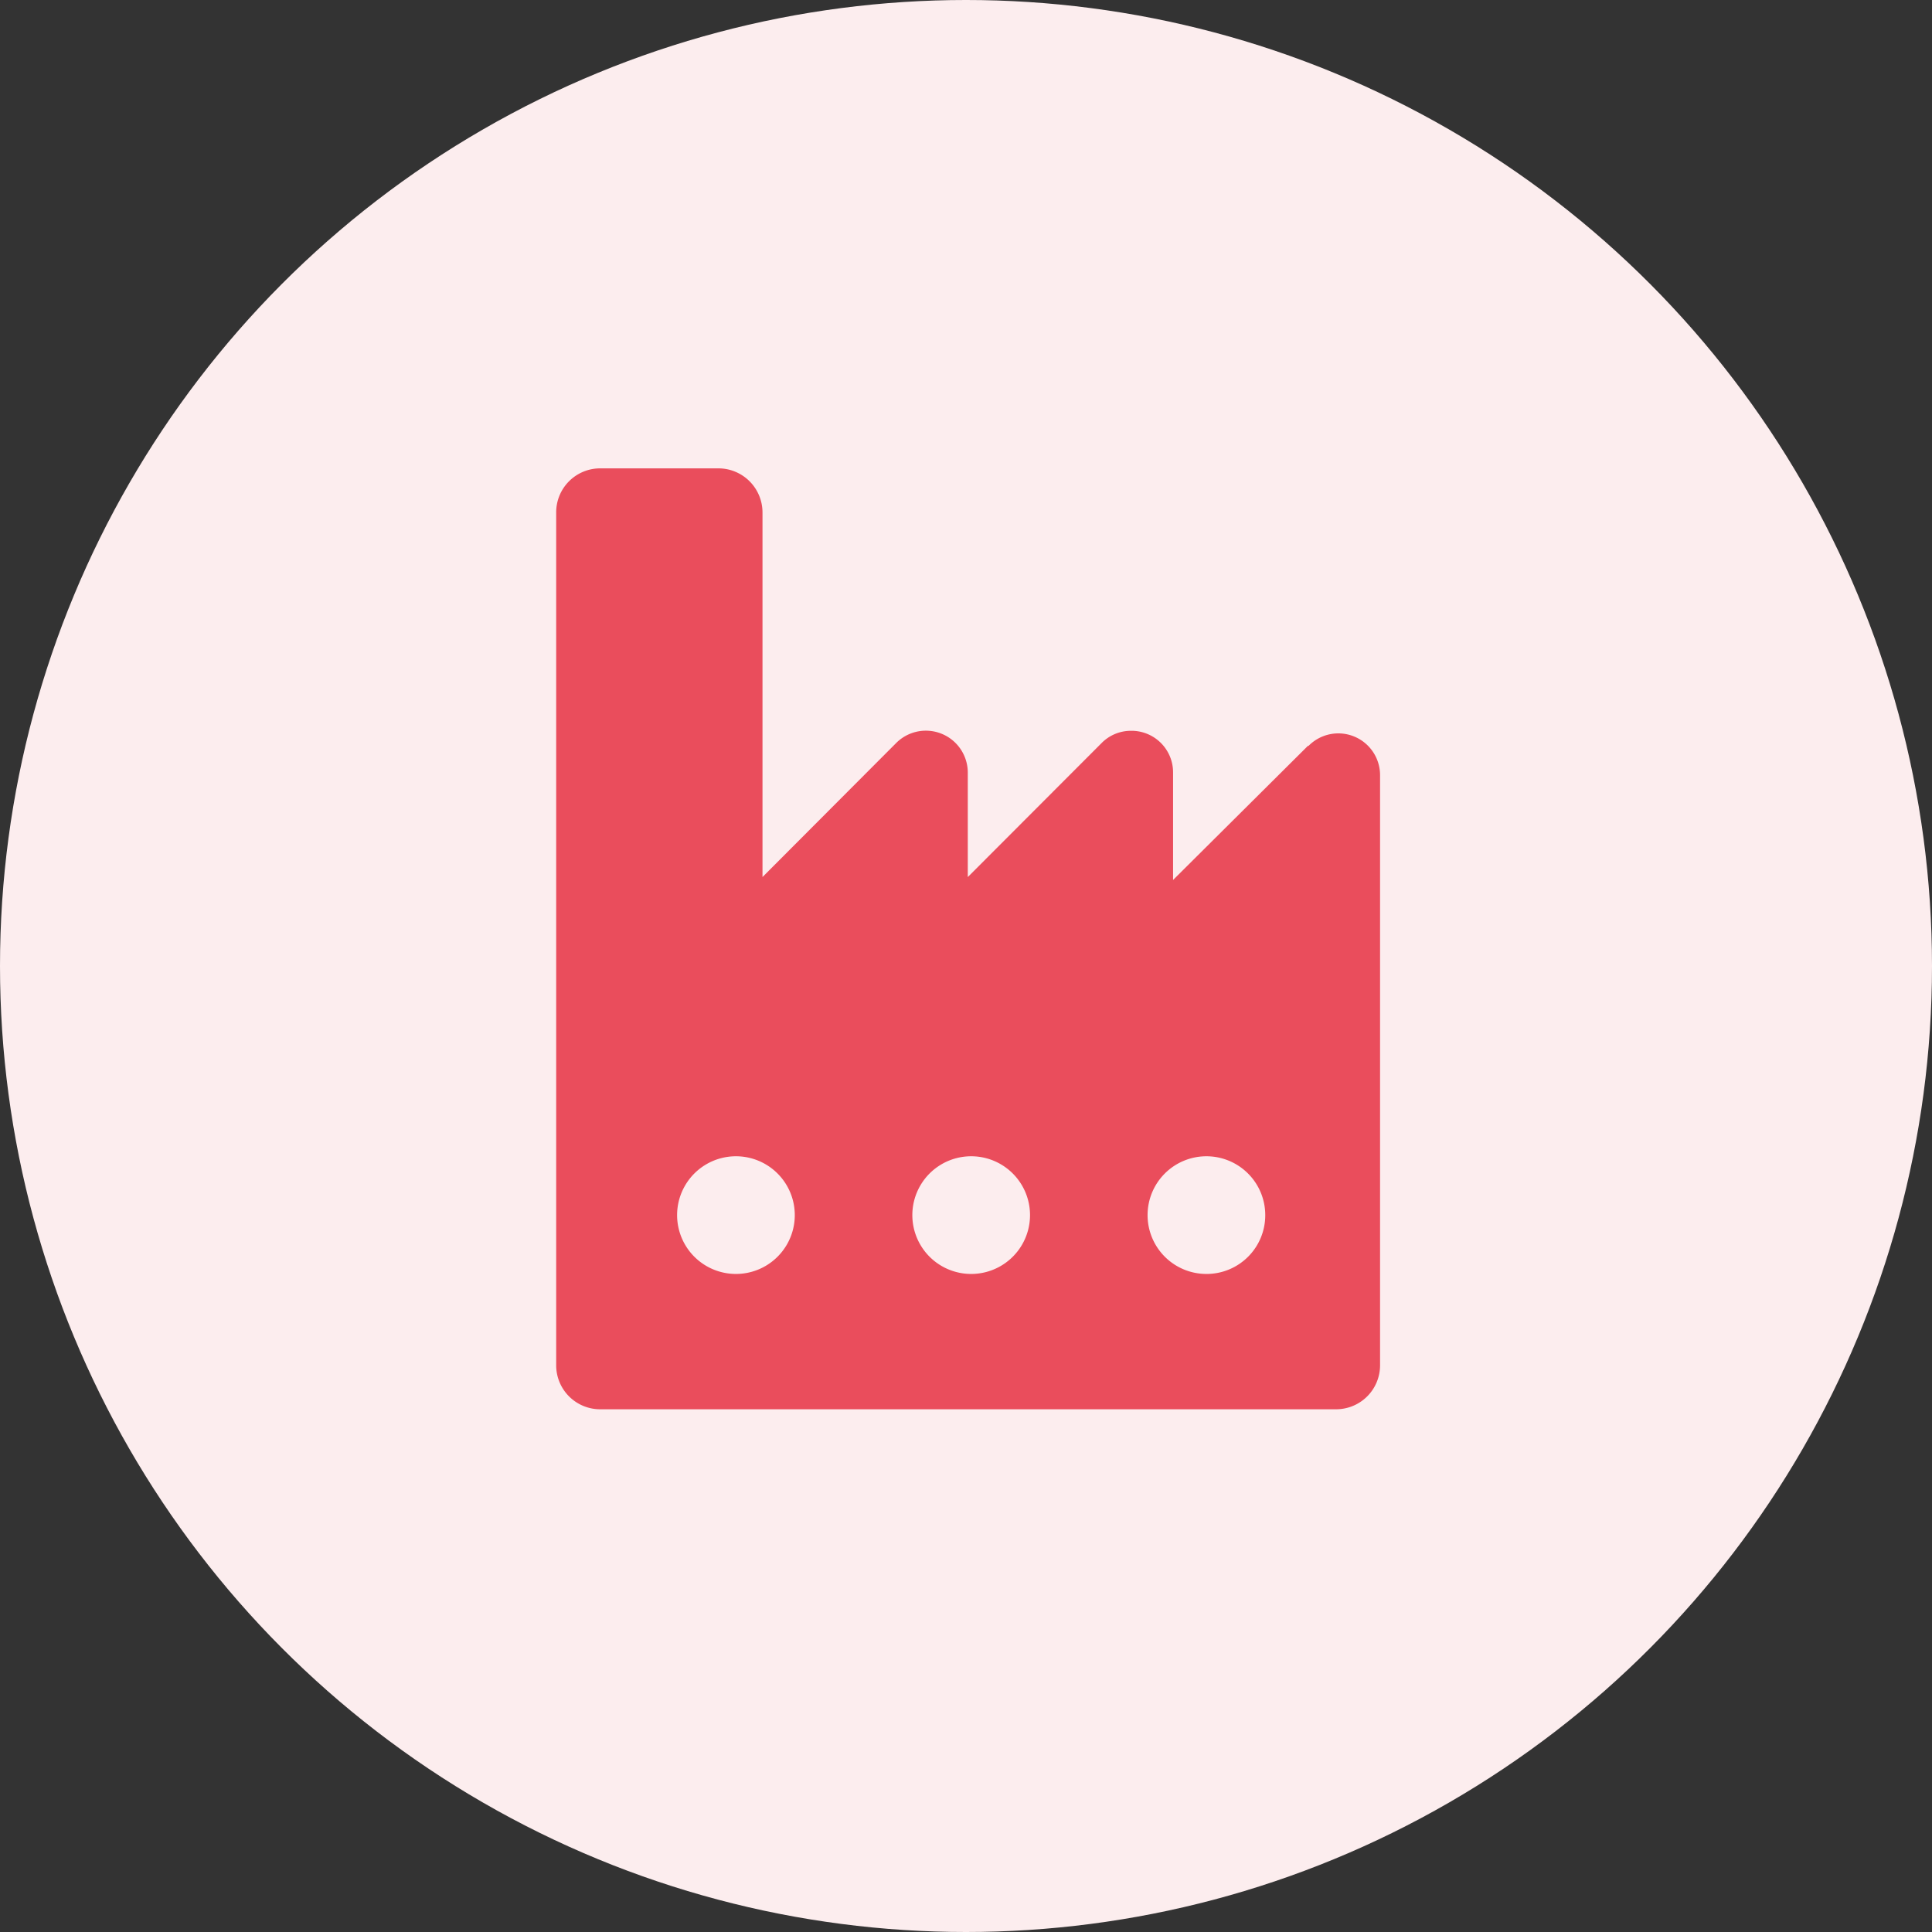
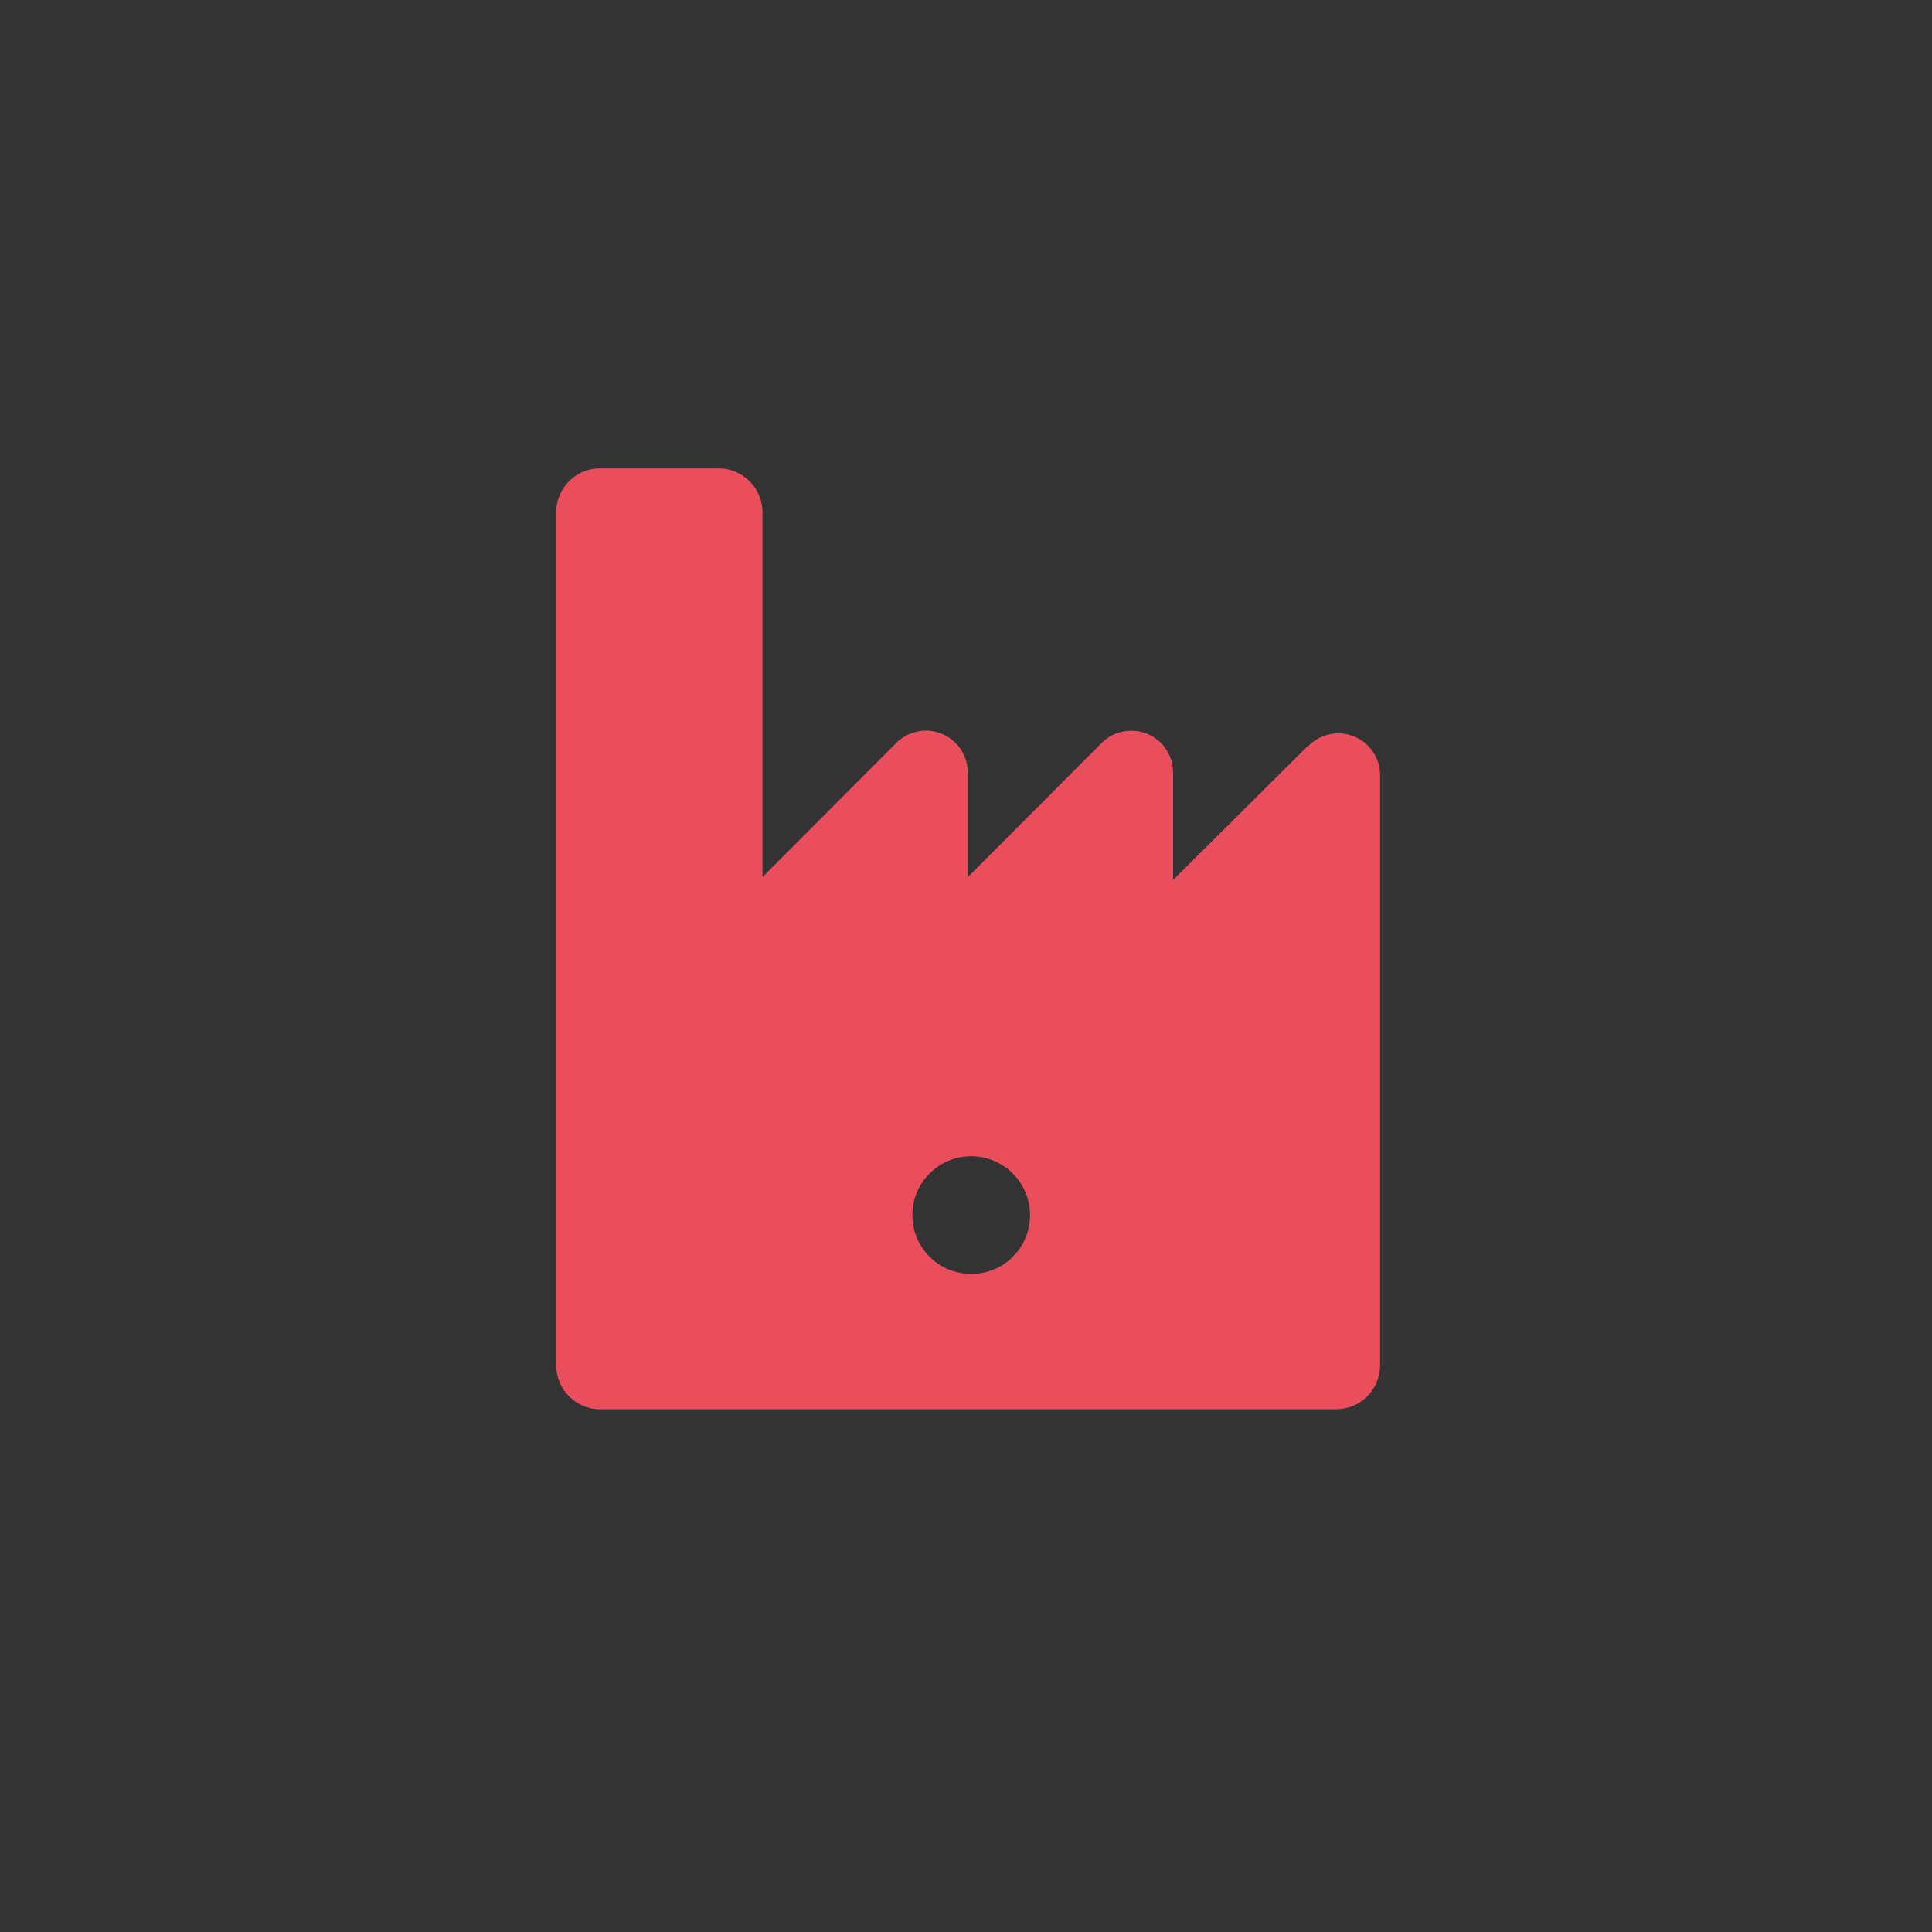
<svg xmlns="http://www.w3.org/2000/svg" width="66" height="66" fill="none">
  <rect width="100%" height="100%" fill="#333333" stroke="none" />
-   <circle cx="33" cy="33" r="33" fill="#FCEDEE" />
-   <path d="m44.68 25.48-4.606 4.581v-3.67a1.42 1.42 0 0 0-1.438-1.426c-.378 0-.74.15-1.005.42l-4.57 4.577V26.39a1.432 1.432 0 0 0-2.449-1.005l-4.564 4.576V17.508A1.507 1.507 0 0 0 24.523 16h-4.015A1.502 1.502 0 0 0 19 17.508v29.127a1.502 1.502 0 0 0 1.508 1.508h25.13a1.502 1.502 0 0 0 1.507-1.508V26.49a1.426 1.426 0 0 0-2.443-1.01h-.023zM25.141 43.52a2.01 2.01 0 1 1 0-4.02 2.01 2.01 0 0 1 0 4.02zm8.036 0a2.01 2.01 0 1 1 0-4.02 2.01 2.01 0 0 1 0 4.02zm8.036 0a2.01 2.01 0 1 1 2.01-2.01 2.005 2.005 0 0 1-1.981 2.01h-.03z" fill="#EA4D5C" />
+   <path d="m44.68 25.48-4.606 4.581v-3.67a1.42 1.42 0 0 0-1.438-1.426c-.378 0-.74.15-1.005.42l-4.57 4.577V26.39a1.432 1.432 0 0 0-2.449-1.005l-4.564 4.576V17.508A1.507 1.507 0 0 0 24.523 16h-4.015A1.502 1.502 0 0 0 19 17.508v29.127a1.502 1.502 0 0 0 1.508 1.508h25.13a1.502 1.502 0 0 0 1.507-1.508V26.49a1.426 1.426 0 0 0-2.443-1.01h-.023zM25.141 43.52a2.01 2.01 0 1 1 0-4.02 2.01 2.01 0 0 1 0 4.02za2.01 2.01 0 1 1 0-4.02 2.01 2.01 0 0 1 0 4.02zm8.036 0a2.01 2.01 0 1 1 2.01-2.01 2.005 2.005 0 0 1-1.981 2.01h-.03z" fill="#EA4D5C" />
</svg>